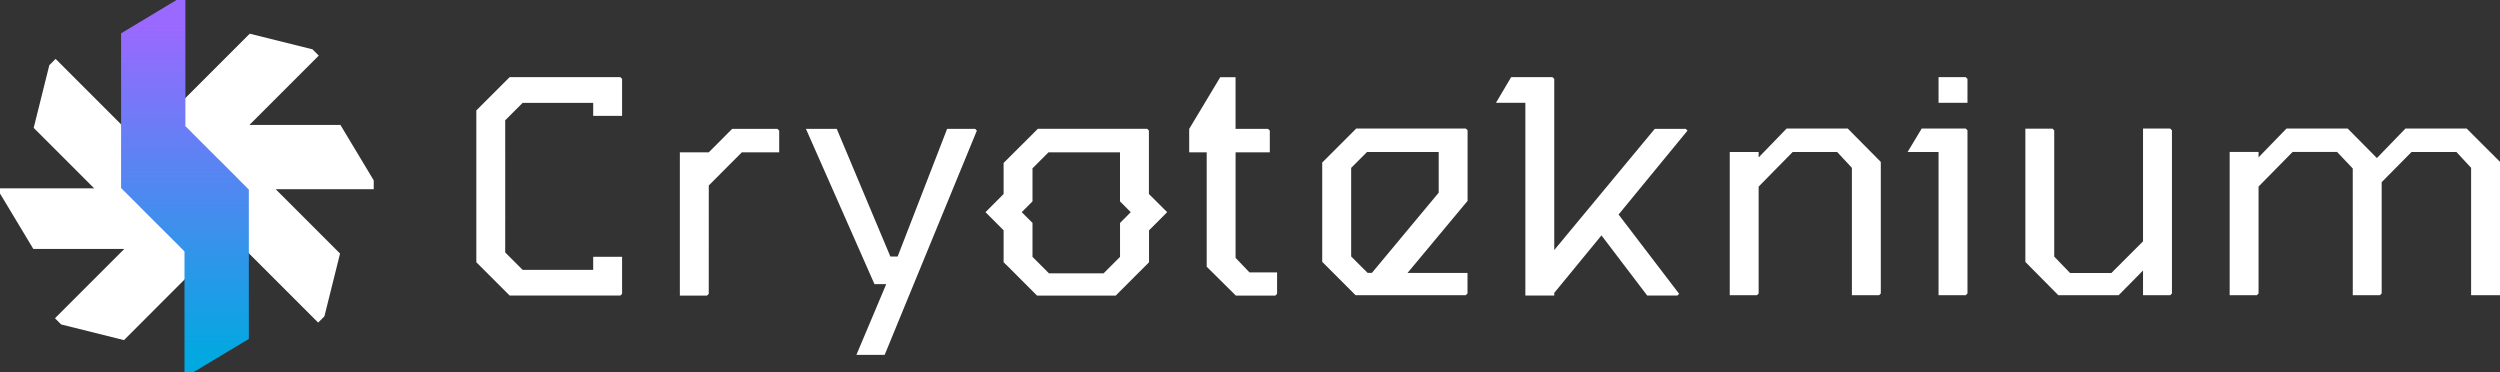
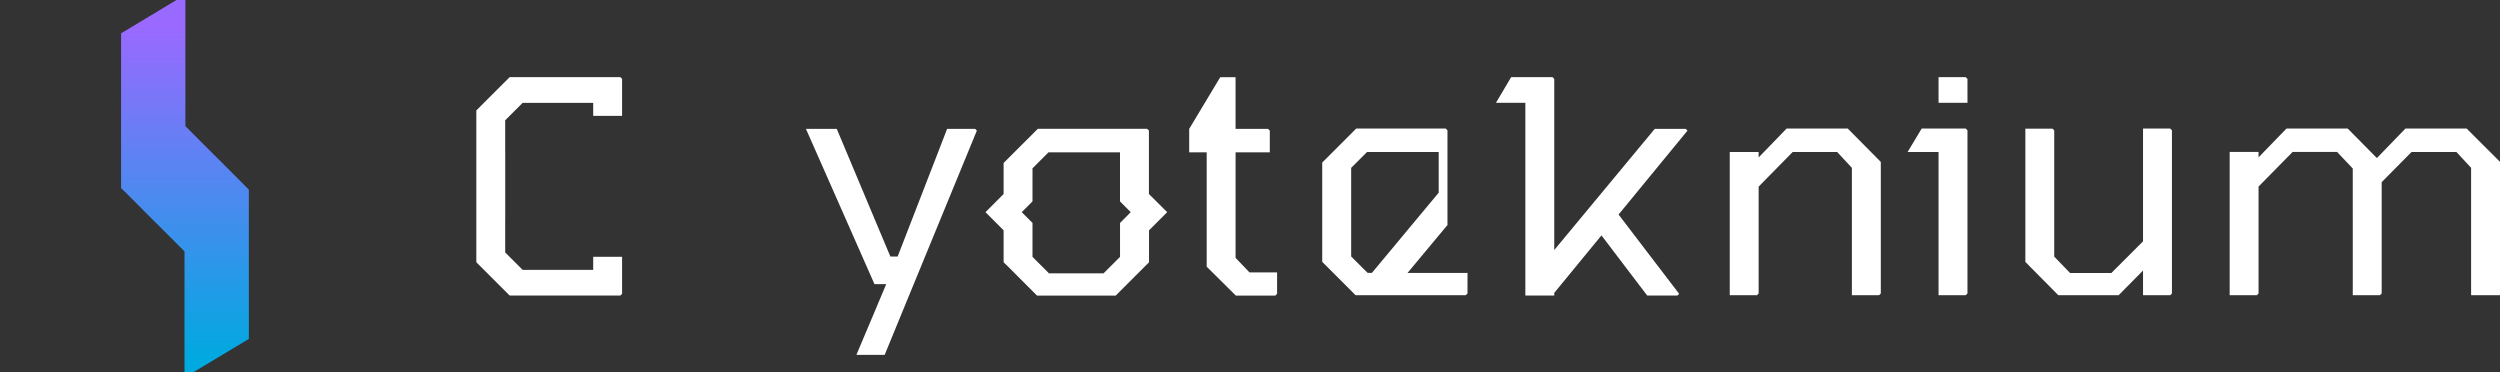
<svg xmlns="http://www.w3.org/2000/svg" viewBox="0 0 900 134">
  <rect x="0" y="0" width="900" height="134" fill="#333333" stroke="none" />
  <defs>
    <style>.cls-1{fill:#fff;}.cls-2{fill:url(#Degradado_sin_nombre_14);}.cls-3{fill:none;}</style>
    <linearGradient id="Degradado_sin_nombre_14" x1="66.58" x2="66.58" y2="134" gradientUnits="userSpaceOnUse">
      <stop offset="0.07" stop-color="#9a69ff" />
      <stop offset="0.97" stop-color="#00a9e0" />
    </linearGradient>
  </defs>
  <g id="Capa_2" data-name="Capa 2">
    <g id="Capa_1-2" data-name="Capa 1">
      <polygon class="cls-1" points="223.95 41.71 223.95 28.4 223.33 27.77 216.82 27.77 207.44 27.77 183.48 27.77 174.22 37.02 171.48 39.75 171.48 94.41 183.48 106.4 207.44 106.4 210.33 106.4 223.33 106.4 223.95 105.78 223.95 92.46 213.55 92.46 213.55 97.15 207.44 97.15 188.15 97.15 181.87 90.88 181.87 79.38 181.88 79.38 181.88 55.38 181.87 55.35 181.87 43.3 188.15 37.03 207.44 37.03 210.84 37.03 213.55 37.03 213.55 41.71 223.95 41.71" />
-       <polygon class="cls-1" points="134.54 64.93 134.54 68.12 99.26 68.12 122.42 91.28 122.41 91.31 116.79 113.87 115.89 114.78 114.53 116.13 90.95 92.55 89.58 91.18 82.64 84.24 82.64 84.43 67.81 99.26 66.42 100.64 44.63 122.44 22.05 116.81 22.02 116.8 21.17 115.95 19.79 114.57 42.01 92.36 44.75 89.62 12 89.62 0.14 69.89 0.14 69.89 0 69.66 0 67.81 33.91 67.81 12.13 46.03 17.69 23.72 17.69 23.71 17.76 23.46 20.02 21.2 43.59 44.77 43.59 44.75 44.97 46.12 50.52 51.67 50.52 51.51 51.79 50.24 66.74 35.29 68.12 33.91 89.9 12.13 112.5 17.76 114.75 20.02 113.9 20.87 89.8 44.97 122.55 44.97 134.54 64.93" />
      <polygon class="cls-2" points="89.58 68.26 89.58 122.01 69.85 133.86 69.84 133.86 69.62 134 66.42 134 66.42 90.52 64.94 89.03 59.97 84.05 59.95 84.03 56.17 80.27 55.9 80 55.16 79.26 51.46 75.56 50.53 74.62 44.97 69.06 44.43 68.53 43.87 67.97 43.59 67.68 43.59 12 63.53 0.01 63.55 0 66.74 0 66.74 45.4 68.12 46.78 73.2 51.88 73.24 51.91 78 56.67 78.65 57.32 78.89 57.55 82.64 61.3 83.58 62.24 89.44 68.12 89.58 68.26" />
      <polygon class="cls-1" points="459.75 98.07 459.75 105.78 459.13 106.41 444.9 106.41 435.56 97.15 434.41 96.02 434.41 54.83 428.11 54.83 428.11 46.4 433.74 37.03 439.29 27.78 444.8 27.78 444.8 46.4 456.51 46.4 457.13 47.02 457.13 54.83 444.81 54.83 444.81 92.83 448.94 97.15 449.82 98.07 459.75 98.07" />
      <polygon class="cls-1" points="781.9 46.9 781.9 105.66 781.27 106.28 771.49 106.28 771.49 97.39 762.71 106.28 741 106.28 739.52 104.79 734.44 99.66 731.25 96.44 729.13 94.29 729.13 46.31 738.9 46.31 739.52 46.94 739.52 92.37 741.65 94.58 745.23 98.29 760.08 98.29 761.34 97.03 771.49 86.88 771.49 46.28 781.27 46.28 781.9 46.9" />
      <polygon class="cls-1" points="900 58.27 900 106.27 889.6 106.27 889.6 60.41 884.3 54.71 868.16 54.71 857.4 65.58 857.4 105.64 856.77 106.27 847 106.27 847 80.99 846.99 60.65 841.35 54.7 825.34 54.7 817.15 63.03 813.08 67.16 813.08 105.64 812.46 106.27 802.68 106.27 802.68 54.7 813.08 54.7 813.08 56.65 817.13 52.47 823.13 46.28 845.17 46.28 855.68 56.9 865.96 46.28 888 46.28 900 58.27" />
-       <polygon class="cls-1" points="280.51 47.02 280.51 54.83 267.07 54.83 255.16 66.76 255.15 105.78 254.53 106.41 244.75 106.41 244.75 54.83 255.16 54.83 263.58 46.4 279.88 46.4 280.51 47.02" />
-       <path class="cls-1" d="M507.76,97,517.92,84.8,521.09,81l.75-.9,6.49-7.79V46.9l-.63-.62H488.24l-.17.17L477.68,56.84,476,58.51V94.26l1.67,1.67L488,106.27h1.64l10.41,0h0l17.84,0h9.78l.63-.63V98.25h-21.6l.29-.34Zm-13.87,1.23h-1.55L488.08,94l-1.66-1.67V60.43l5.72-5.72h25.79V69.36Z" />
+       <path class="cls-1" d="M507.76,97,517.92,84.8,521.09,81V46.9l-.63-.62H488.24l-.17.17L477.68,56.84,476,58.51V94.26l1.67,1.67L488,106.27h1.64l10.41,0h0l17.84,0h9.78l.63-.63V98.25h-21.6l.29-.34Zm-13.87,1.23h-1.55L488.08,94l-1.66-1.67V60.43l5.72-5.72h25.79V69.36Z" />
      <polygon class="cls-1" points="677.09 58.29 677.09 105.66 676.46 106.28 666.68 106.28 666.68 60.42 661.37 54.71 645.37 54.71 636.84 63.39 633.11 67.18 633.11 105.66 632.49 106.28 622.71 106.28 622.71 54.71 633.11 54.71 633.11 56.67 636.83 52.84 643.17 46.28 665.19 46.28 677.09 58.29" />
      <polygon class="cls-1" points="708.29 46.9 708.29 105.64 707.66 106.27 697.88 106.27 697.88 54.71 686.74 54.71 691.81 46.28 707.66 46.28 708.29 46.9" />
      <polygon class="cls-1" points="708.29 28.4 708.29 37.02 697.88 37.02 697.88 27.77 707.66 27.77 708.29 28.4" />
      <polygon class="cls-1" points="599.88 99.74 604.49 105.78 603.87 106.4 593 106.4 585.96 97.15 576.53 84.74 568.22 94.85 567.25 96.04 561.94 102.5 559.53 105.43 559.53 106.4 549.13 106.4 549.13 37.02 538.54 37.02 540.97 32.92 544.01 27.77 558.9 27.77 559.53 28.4 559.53 90.01 564.24 84.33 567.25 80.7 588.03 55.65 595.71 46.4 606.87 46.4 607.5 47.02 597.09 59.69 582.69 77.23 594.09 92.17 599.88 99.74" />
      <path class="cls-1" d="M413.61,69.84V47l-.63-.62H373.61L361.3,58.66V69.84l-.68.68-5.84,5.86,6.52,6.53v11.5L363,96.07l10.33,10.34h28.33l1.58-1.59,5.14-5.14,5.27-5.26V82.91l.69-.68,5.84-5.85ZM397.28,98.4H377.63l-4.27-4.27-1.66-1.65V80.25l-3.87-3.87,3.87-3.89V60.59l5.76-5.76H403.2V72.5l3.87,3.88-3.86,3.88V92.48Z" />
      <polygon class="cls-1" points="351.67 47.02 344.29 64.97 323.4 115.77 319.6 125.03 318.47 127.76 308.3 127.76 310.51 122.52 314.65 112.72 319.04 102.29 314.81 102.29 311.43 94.63 301.04 71.08 290.14 46.4 301.23 46.4 304.72 54.7 311.42 70.66 320.53 92.35 323.15 92.35 337.38 55.65 340.96 46.4 351.06 46.4 351.67 47.02" />
      <line class="cls-3" x1="213.55" y1="41.71" x2="213.55" y2="41.71" />
      <line class="cls-3" x1="213.55" y1="92.46" x2="213.55" y2="92.46" />
    </g>
  </g>
</svg>